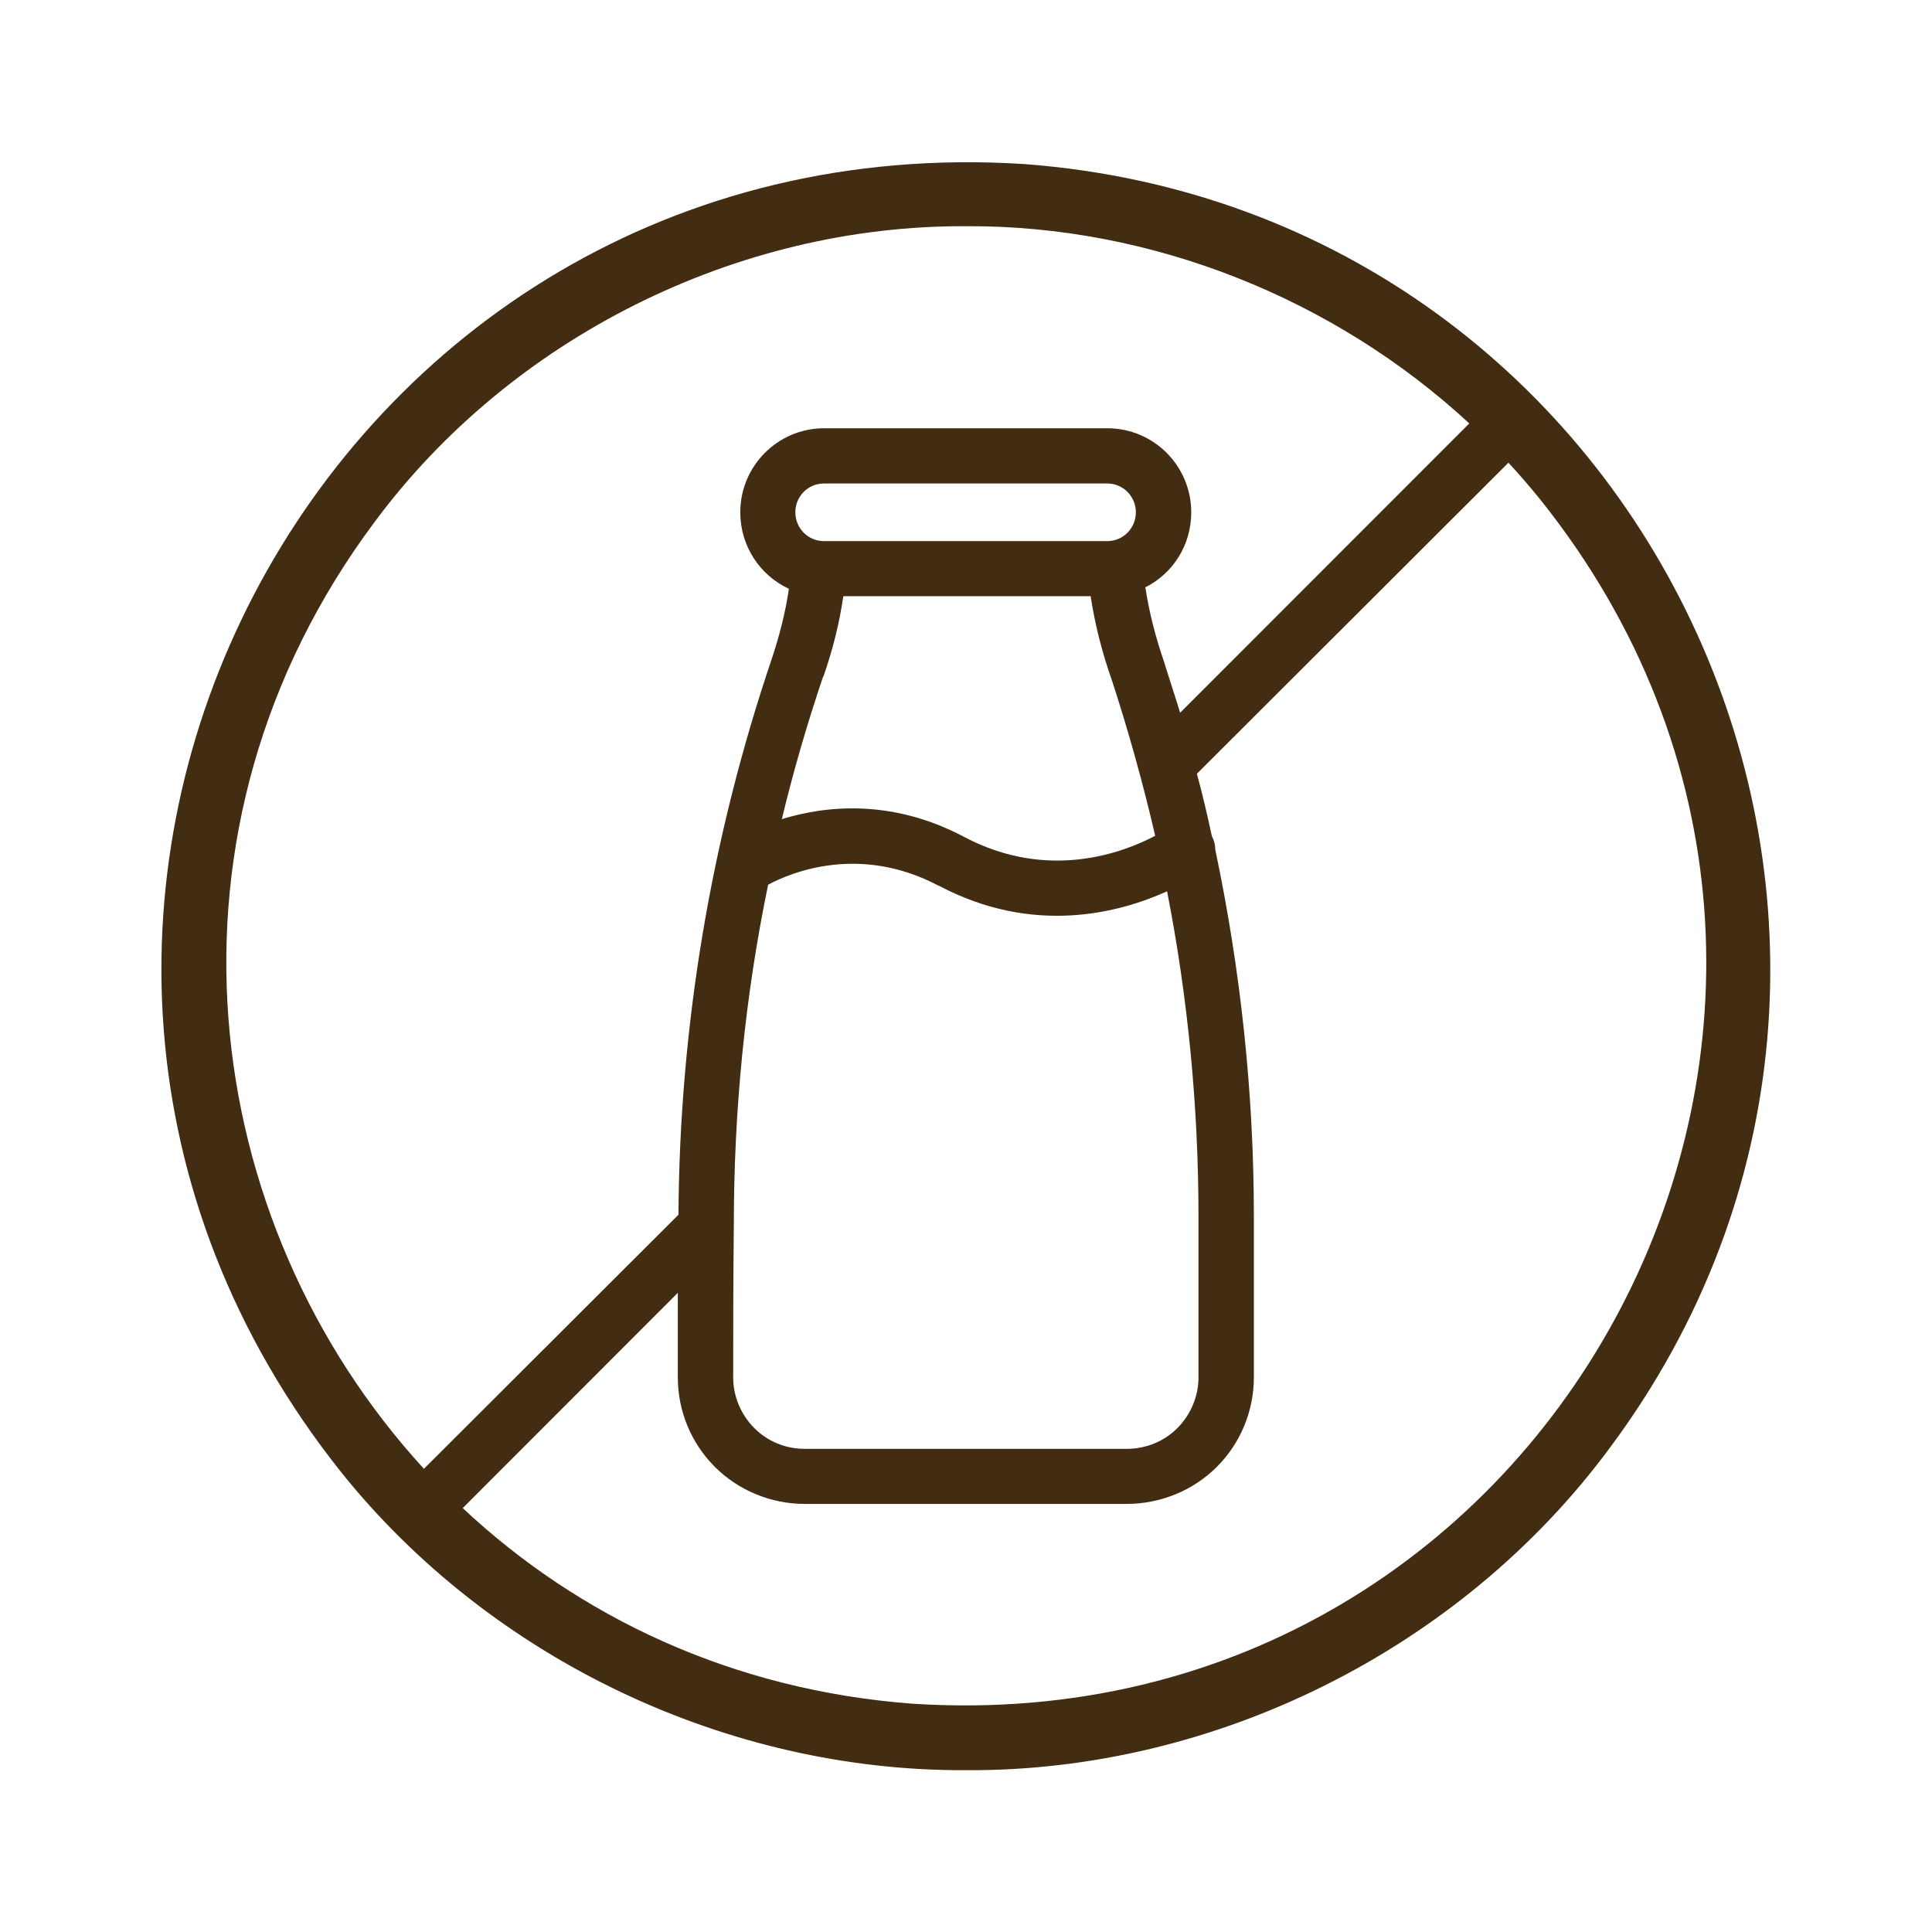
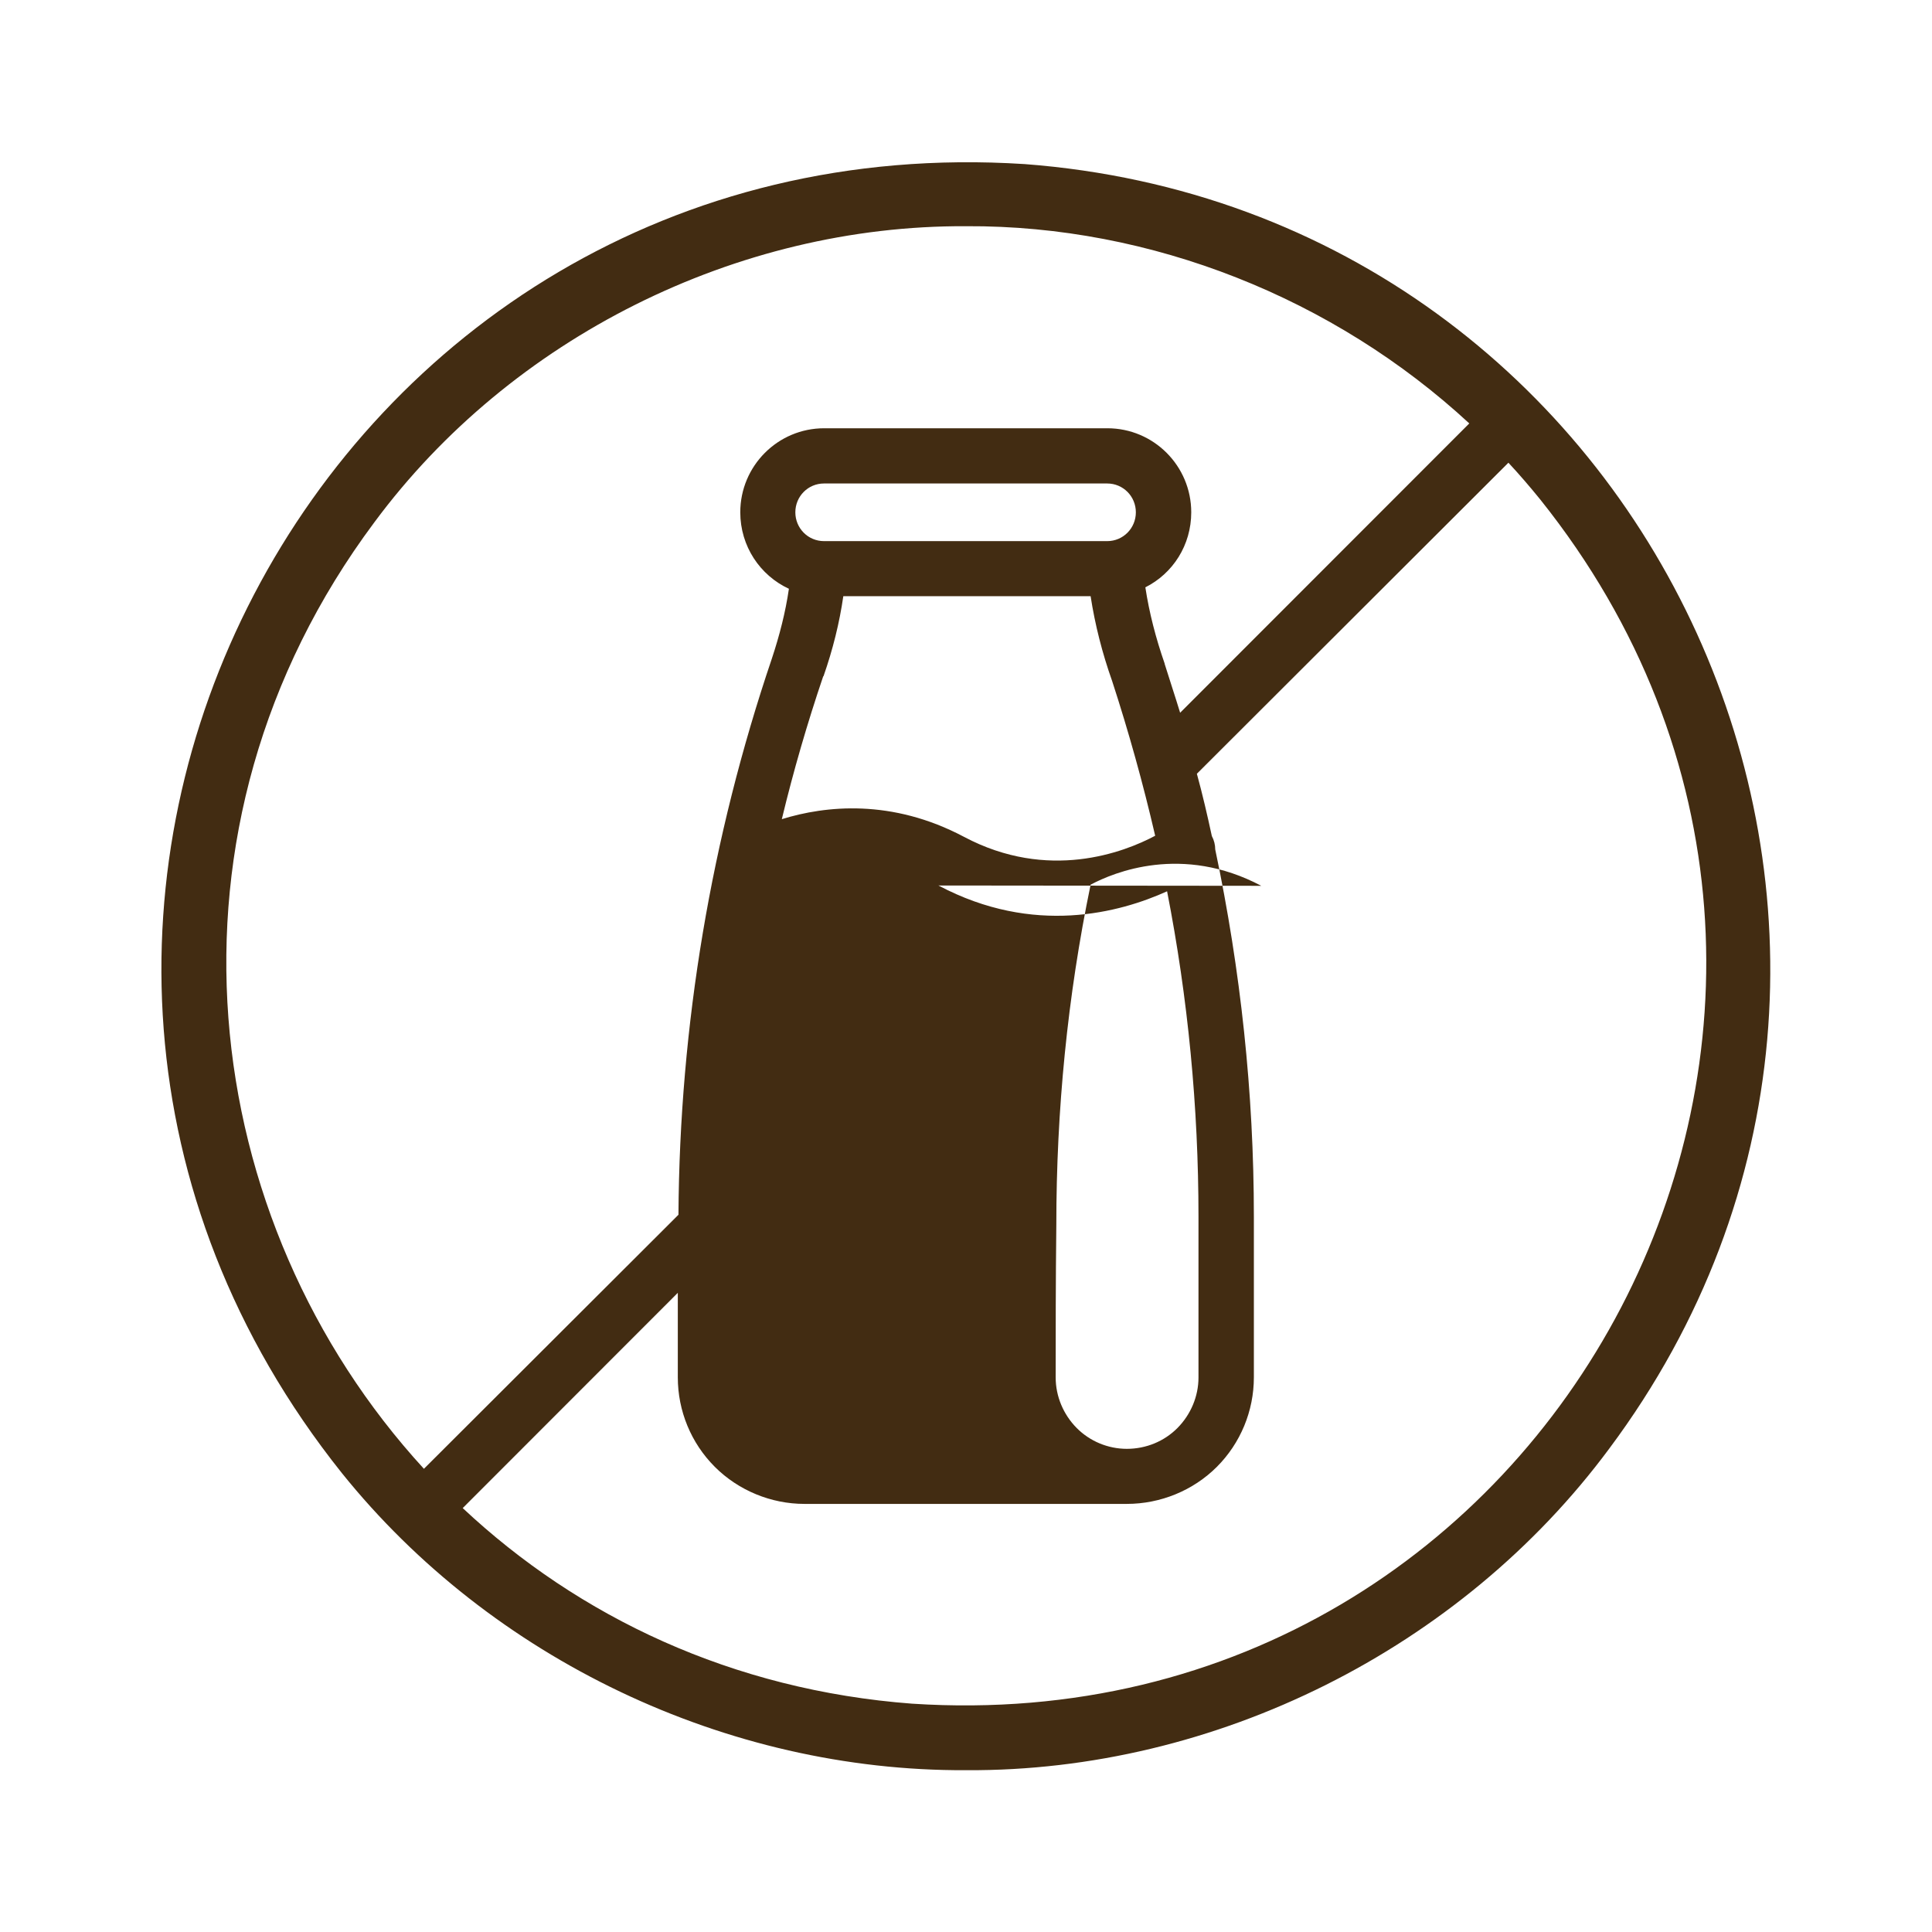
<svg xmlns="http://www.w3.org/2000/svg" viewBox="0 0 1200 1200" version="1.1">
  <defs>
    <style>
      .cls-1 {
        fill: #422c12;
        fill-rule: evenodd;
      }
    </style>
  </defs>
  <g>
    <g id="Layer_1">
-       <path d="M636.1,101.9C198.8,73.9-61.1,572.3,212.3,914.9c92.9,115.6,239.2,185.3,387.6,184.6h.2c154.8.9,307.2-75.3,399.4-199.7,236-316.2,30.2-768.3-363.3-797.9ZM566.7,1058.2c-111.9-8.4-207.3-54-279.3-121.5l133.6-133.7v52.5c0,20.8,8.2,40.8,23,55.6,14.7,14.7,35,23,55.6,23h200.3c20.9,0,41.2-8.3,55.9-23,14.7-14.7,23-34.7,23-55.6v-99.9c0-76.8-8.2-153.1-24-228,0-2.8-.7-5.7-2.1-8.3-2.8-13-5.8-25.9-9.3-38.7l193.5-193.2c6.9,7.4,13.5,15.1,19.9,23,251.5,314.8,12,773.9-390,747.8ZM912.5,263.1l-179.5,179.6c-3.1-10.2-6.5-20.3-9.6-30.3v-.2c-5.5-15.8-9.6-31.6-12-47.4,17.1-8.6,28.5-26.2,28.5-46.6h0c0-28.8-23.3-52.2-52.1-52.2h-175.9c-28.8,0-52.1,23.4-52.1,52.2h0c0,21.1,12.3,39.2,30.2,47.5-2.1,14.5-5.8,28.9-10.6,43.4h0c-37.7,111.3-57.3,227.9-58,345.4l-158.1,157.8c-140.7-153.4-172.9-397.5-30.7-588,84.8-114.5,225-184.5,367.4-183.8h.2c114.9-.6,228.4,44.8,312.4,122.5ZM511.5,420c5.8-16.6,9.9-33.1,12.3-49.7h153.6c2.7,17.6,7.2,35.3,13.4,52.8,10.3,31.6,19.2,63.6,26.7,96-19.5,10.4-66.5,28.4-118.7.7-44.9-23.8-86.1-19.4-113.2-11,7.2-29.9,15.8-59.5,25.7-88.7ZM494,318.2h0c0-9.9,7.9-17.9,17.8-17.9h175.9c9.9,0,17.8,8,17.8,17.9h0c0,9.9-7.9,17.9-17.8,17.9h-175.9c-9.9,0-17.8-8-17.8-17.9ZM582.9,550c59.3,31.5,112.8,16.8,142,3.6h0c13,66.5,19.5,134.1,19.5,202.1v99.9c0,11.7-4.8,23-13,31.3-8.2,8.3-19.5,13-31.5,13h-200.3c-11.7,0-23-4.7-31.2-13-8.2-8.3-13-19.6-13-31.3,0-26.8,0-59.9.4-94.7h0c0-71.1,6.9-141.9,21.3-211.4,14.4-7.7,56.9-25.3,106,.7Z" class="cls-1" />
+       <path d="M636.1,101.9C198.8,73.9-61.1,572.3,212.3,914.9c92.9,115.6,239.2,185.3,387.6,184.6h.2c154.8.9,307.2-75.3,399.4-199.7,236-316.2,30.2-768.3-363.3-797.9ZM566.7,1058.2c-111.9-8.4-207.3-54-279.3-121.5l133.6-133.7v52.5c0,20.8,8.2,40.8,23,55.6,14.7,14.7,35,23,55.6,23h200.3c20.9,0,41.2-8.3,55.9-23,14.7-14.7,23-34.7,23-55.6v-99.9c0-76.8-8.2-153.1-24-228,0-2.8-.7-5.7-2.1-8.3-2.8-13-5.8-25.9-9.3-38.7l193.5-193.2c6.9,7.4,13.5,15.1,19.9,23,251.5,314.8,12,773.9-390,747.8ZM912.5,263.1l-179.5,179.6c-3.1-10.2-6.5-20.3-9.6-30.3v-.2c-5.5-15.8-9.6-31.6-12-47.4,17.1-8.6,28.5-26.2,28.5-46.6h0c0-28.8-23.3-52.2-52.1-52.2h-175.9c-28.8,0-52.1,23.4-52.1,52.2h0c0,21.1,12.3,39.2,30.2,47.5-2.1,14.5-5.8,28.9-10.6,43.4h0c-37.7,111.3-57.3,227.9-58,345.4l-158.1,157.8c-140.7-153.4-172.9-397.5-30.7-588,84.8-114.5,225-184.5,367.4-183.8h.2c114.9-.6,228.4,44.8,312.4,122.5ZM511.5,420c5.8-16.6,9.9-33.1,12.3-49.7h153.6c2.7,17.6,7.2,35.3,13.4,52.8,10.3,31.6,19.2,63.6,26.7,96-19.5,10.4-66.5,28.4-118.7.7-44.9-23.8-86.1-19.4-113.2-11,7.2-29.9,15.8-59.5,25.7-88.7ZM494,318.2h0c0-9.9,7.9-17.9,17.8-17.9h175.9c9.9,0,17.8,8,17.8,17.9h0c0,9.9-7.9,17.9-17.8,17.9h-175.9c-9.9,0-17.8-8-17.8-17.9ZM582.9,550c59.3,31.5,112.8,16.8,142,3.6h0c13,66.5,19.5,134.1,19.5,202.1v99.9c0,11.7-4.8,23-13,31.3-8.2,8.3-19.5,13-31.5,13c-11.7,0-23-4.7-31.2-13-8.2-8.3-13-19.6-13-31.3,0-26.8,0-59.9.4-94.7h0c0-71.1,6.9-141.9,21.3-211.4,14.4-7.7,56.9-25.3,106,.7Z" class="cls-1" />
    </g>
  </g>
</svg>